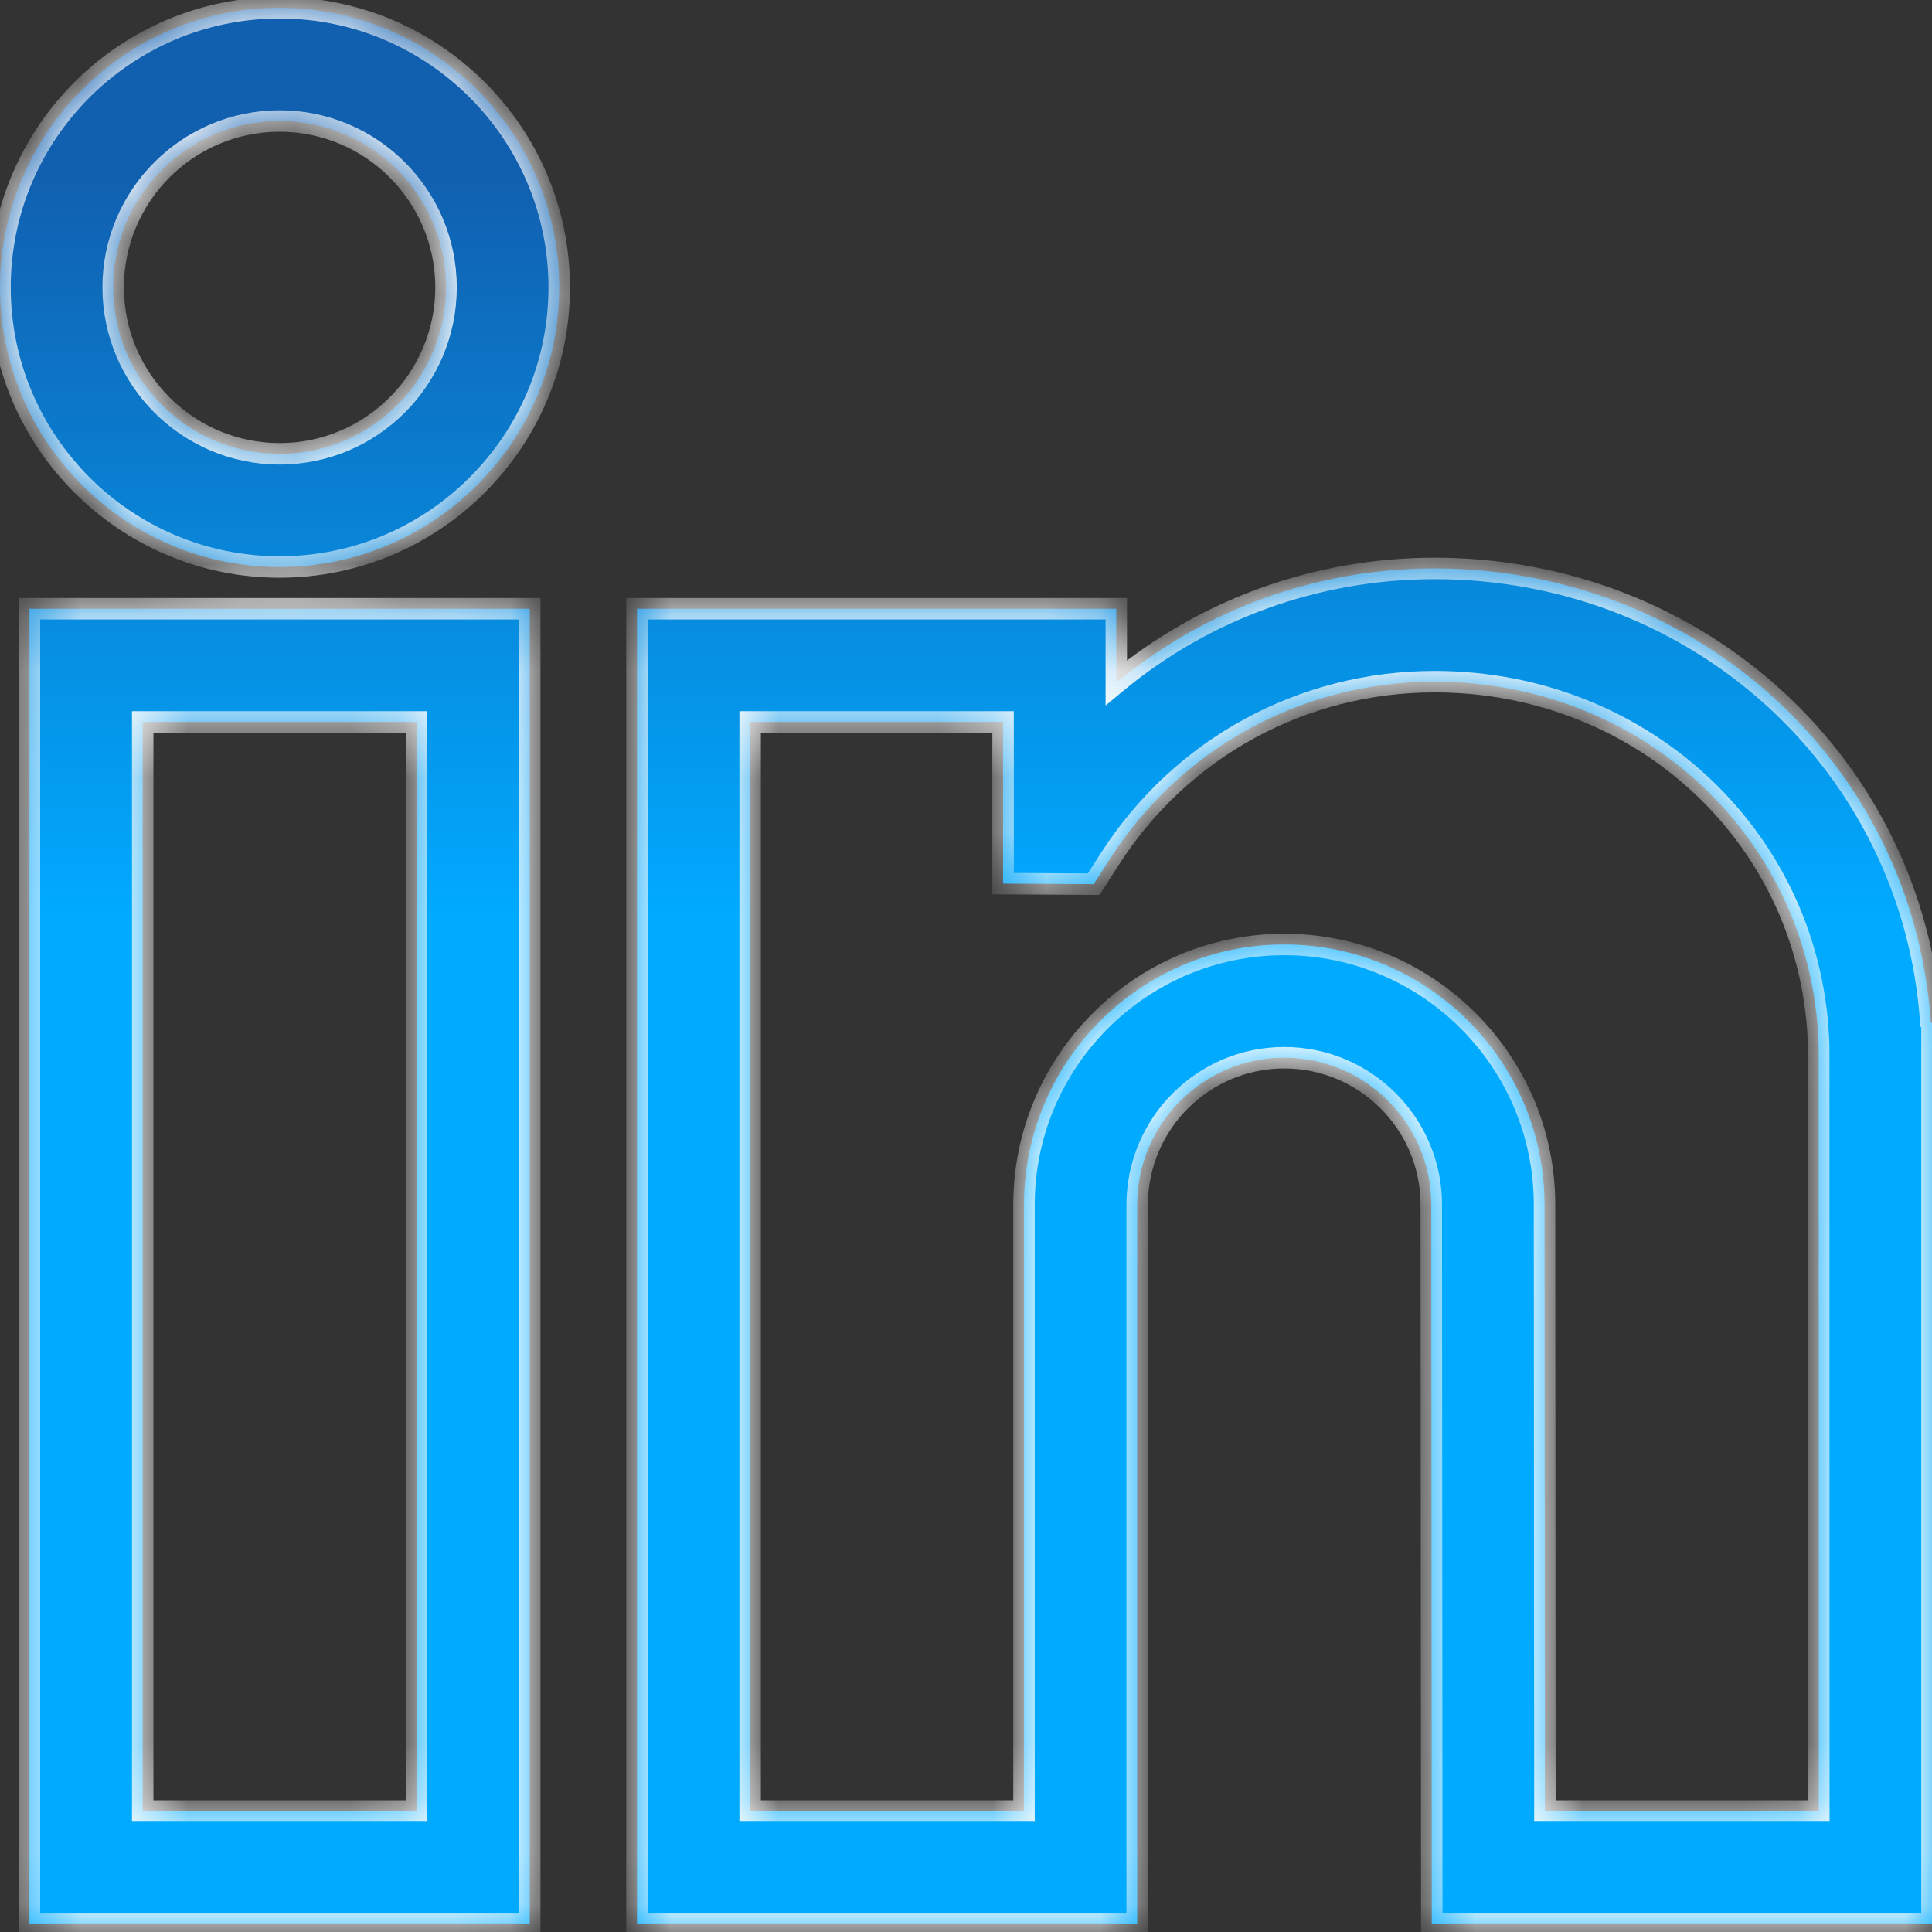
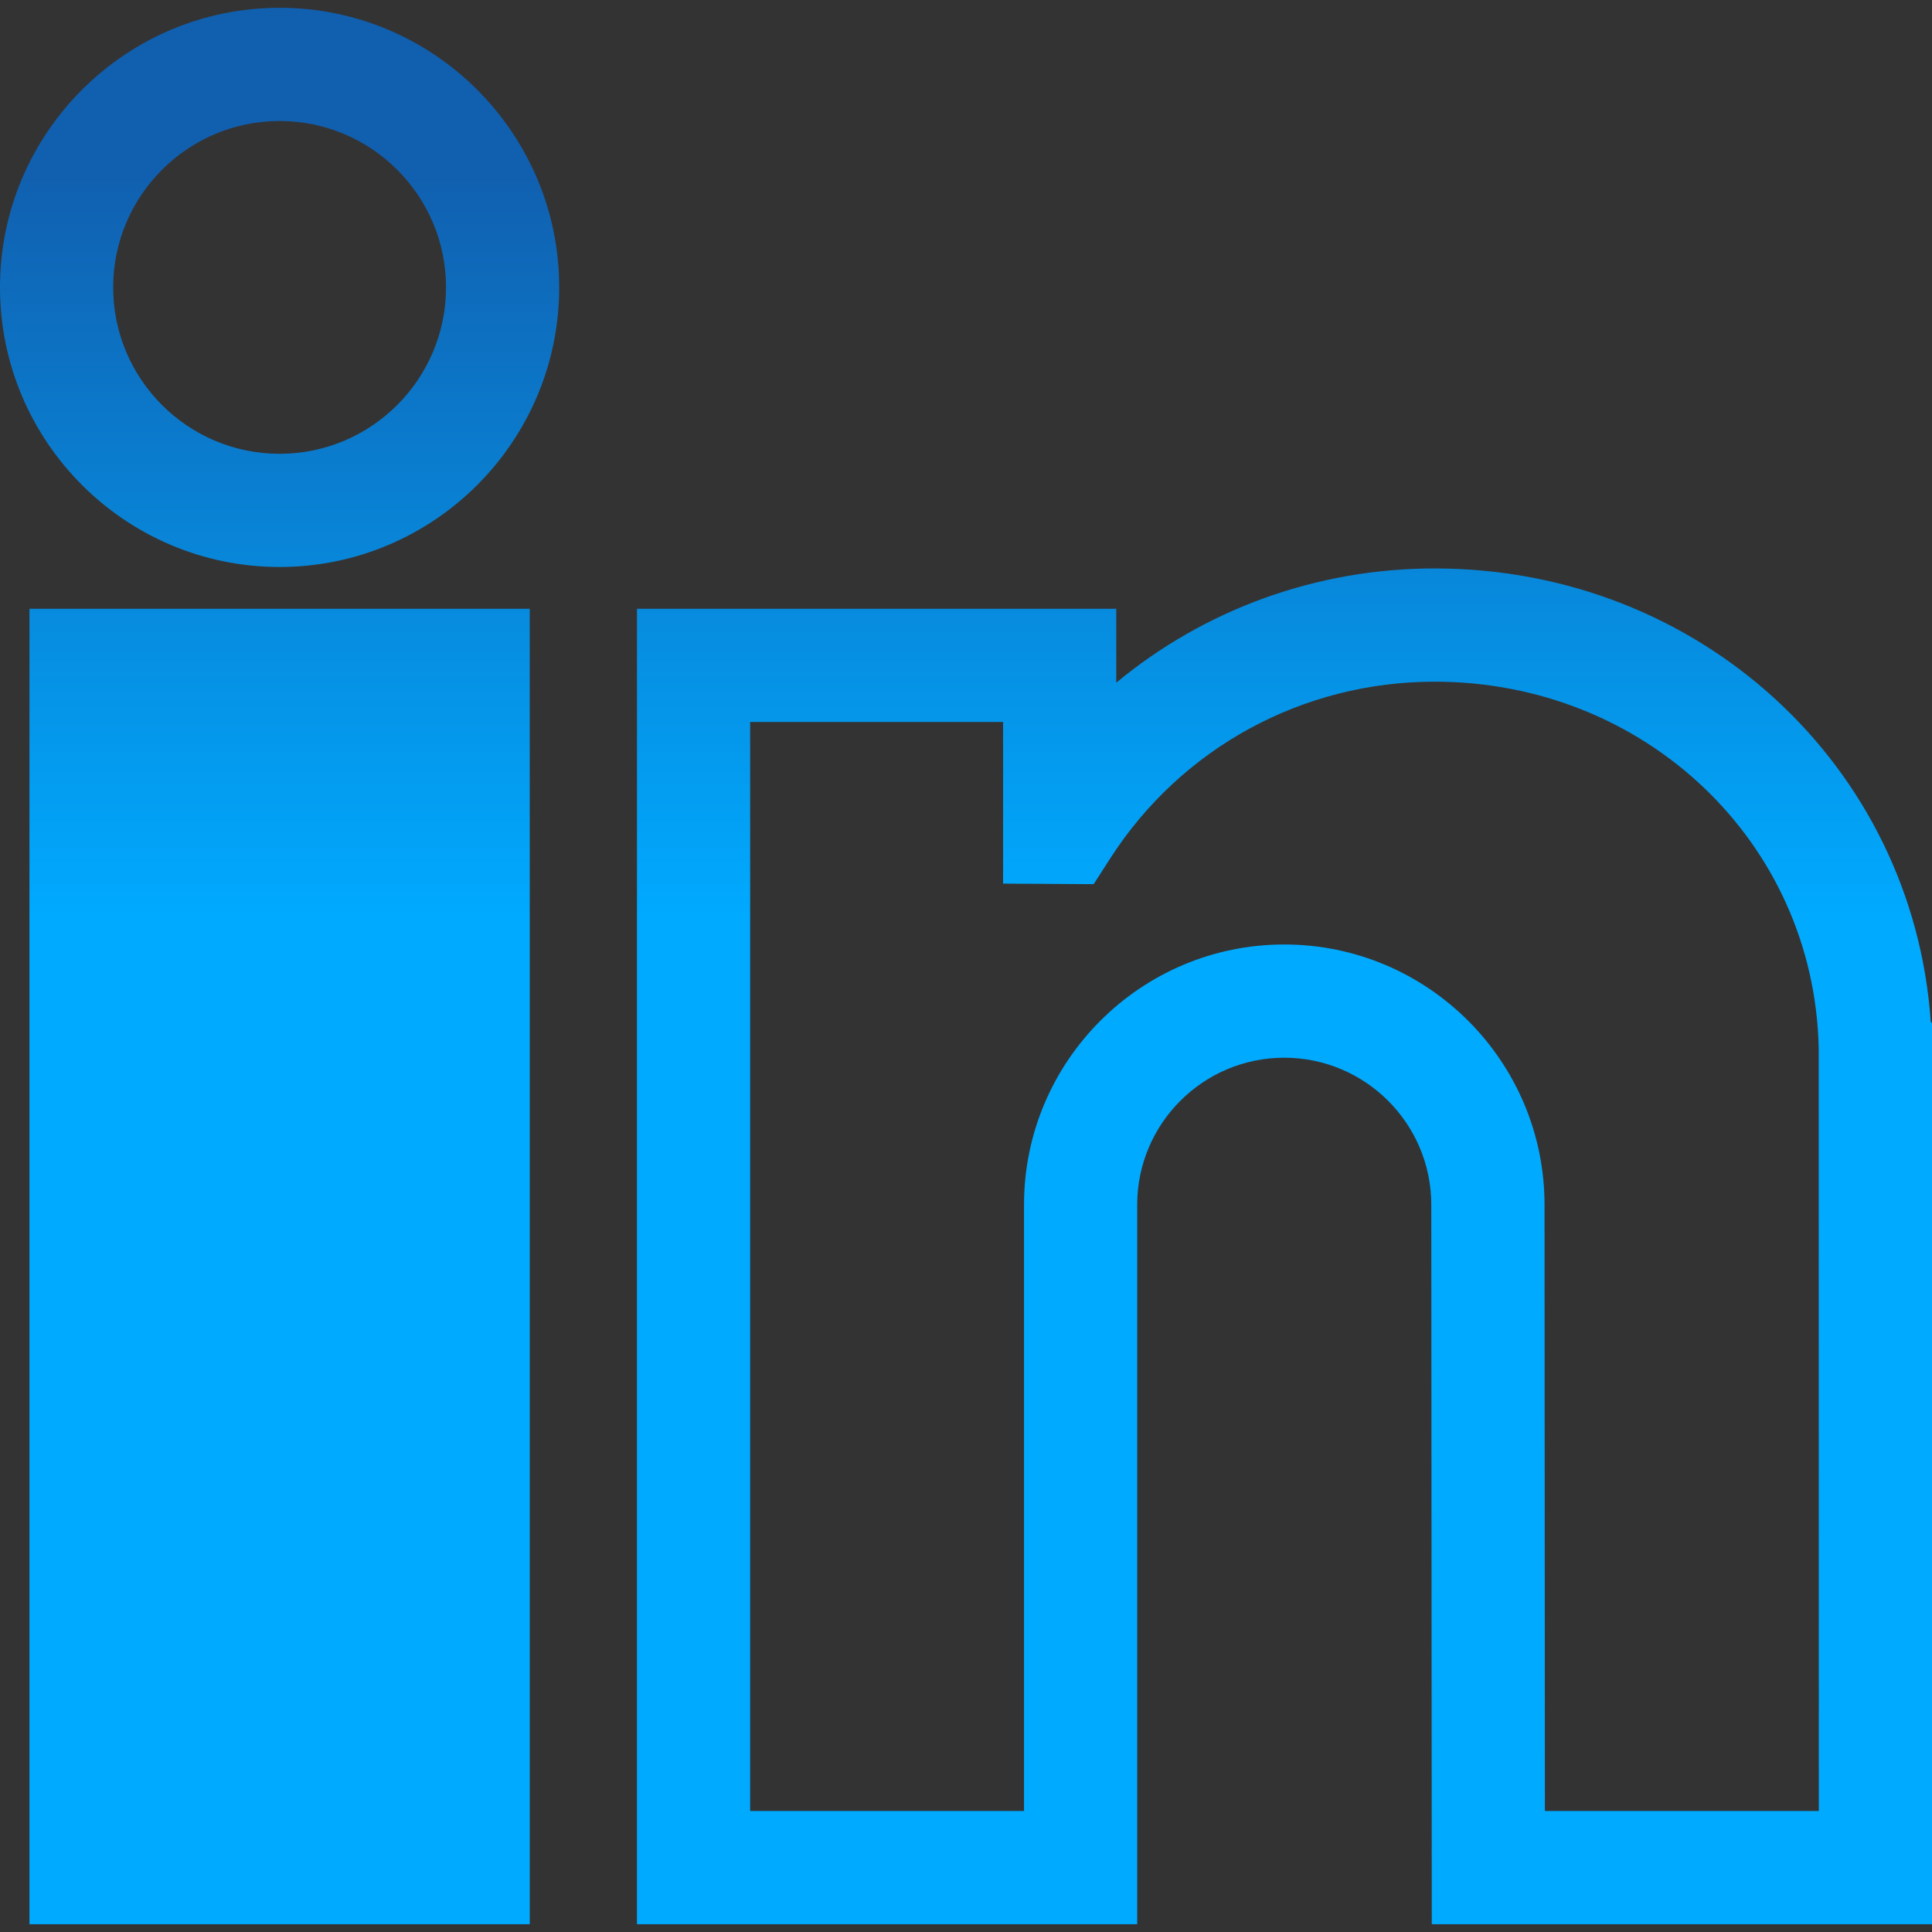
<svg xmlns="http://www.w3.org/2000/svg" width="36" height="36" viewBox="0 0 36 36" fill="none">
  <rect x="0" y="0" width="36" height="36" fill="#333333" stroke="none" />
  <mask id="path-1-inside-1_17_19913" fill="white">
-     <path fill-rule="evenodd" clip-rule="evenodd" d="M5.21 0.145C2.337 0.145 0 2.482 0 5.355C0 8.228 2.337 10.565 5.21 10.565C8.083 10.565 10.42 8.228 10.42 5.355C10.42 2.482 8.083 0.145 5.21 0.145ZM2.109 5.355C2.109 3.646 3.5 2.255 5.21 2.255C6.92 2.255 8.311 3.645 8.311 5.355C8.311 7.065 6.92 8.456 5.21 8.456C3.5 8.456 2.109 7.065 2.109 5.355ZM0.549 35.855H9.871V11.343H0.549V35.855ZM2.659 13.452H7.761V33.745H2.659V13.452ZM26.732 10.592C31.666 10.592 35.646 14.269 35.977 19.04L36 19.063V35.855H26.679L26.67 22.449C26.67 20.938 25.441 19.709 23.93 19.709C22.419 19.709 21.19 20.938 21.19 22.449V35.855H11.869V11.343H20.8V12.721C22.442 11.36 24.525 10.592 26.732 10.592ZM13.978 33.745H19.081V22.449C19.081 19.775 21.256 17.599 23.93 17.599C26.604 17.599 28.78 19.775 28.78 22.449L28.787 33.745H33.891L33.889 19.521C33.801 15.697 30.658 12.702 26.732 12.702C24.276 12.702 22.018 13.93 20.692 15.988L20.379 16.475L18.691 16.465V13.452H13.978V33.745Z" />
-   </mask>
-   <path fill-rule="evenodd" clip-rule="evenodd" d="M5.21 0.145C2.337 0.145 0 2.482 0 5.355C0 8.228 2.337 10.565 5.21 10.565C8.083 10.565 10.42 8.228 10.42 5.355C10.42 2.482 8.083 0.145 5.21 0.145ZM2.109 5.355C2.109 3.646 3.5 2.255 5.21 2.255C6.92 2.255 8.311 3.645 8.311 5.355C8.311 7.065 6.92 8.456 5.21 8.456C3.5 8.456 2.109 7.065 2.109 5.355ZM0.549 35.855H9.871V11.343H0.549V35.855ZM2.659 13.452H7.761V33.745H2.659V13.452ZM26.732 10.592C31.666 10.592 35.646 14.269 35.977 19.04L36 19.063V35.855H26.679L26.67 22.449C26.67 20.938 25.441 19.709 23.93 19.709C22.419 19.709 21.19 20.938 21.19 22.449V35.855H11.869V11.343H20.8V12.721C22.442 11.36 24.525 10.592 26.732 10.592ZM13.978 33.745H19.081V22.449C19.081 19.775 21.256 17.599 23.93 17.599C26.604 17.599 28.78 19.775 28.78 22.449L28.787 33.745H33.891L33.889 19.521C33.801 15.697 30.658 12.702 26.732 12.702C24.276 12.702 22.018 13.93 20.692 15.988L20.379 16.475L18.691 16.465V13.452H13.978V33.745Z" fill="url(#paint0_linear_17_19913)" />
-   <path d="M9.871 35.855V36.055H10.071V35.855H9.871ZM0.549 35.855H0.349V36.055H0.549V35.855ZM9.871 11.343H10.071V11.143H9.871V11.343ZM0.549 11.343V11.143H0.349V11.343H0.549ZM7.761 13.452H7.961V13.252H7.761V13.452ZM2.659 13.452V13.252H2.459V13.452H2.659ZM7.761 33.745V33.945H7.961V33.745H7.761ZM2.659 33.745H2.459V33.945H2.659V33.745ZM35.977 19.04L35.778 19.054L35.783 19.128L35.836 19.181L35.977 19.04ZM36 19.063H36.2V18.98L36.142 18.921L36 19.063ZM36 35.855V36.055H36.2V35.855H36ZM26.679 35.855L26.479 35.855L26.479 36.055H26.679V35.855ZM26.67 22.449L26.47 22.449L26.47 22.449L26.67 22.449ZM21.19 35.855V36.055H21.39V35.855H21.19ZM11.869 35.855H11.669V36.055H11.869V35.855ZM11.869 11.343V11.143H11.669V11.343H11.869ZM20.8 11.343H21V11.143H20.8V11.343ZM20.8 12.721H20.601V13.147L20.928 12.875L20.8 12.721ZM19.081 33.745V33.945H19.281V33.745H19.081ZM13.978 33.745H13.778V33.945H13.978V33.745ZM28.78 22.449L28.58 22.449L28.58 22.449L28.78 22.449ZM28.787 33.745L28.587 33.746L28.587 33.945H28.787V33.745ZM33.891 33.745V33.945H34.091L34.091 33.745L33.891 33.745ZM33.889 19.521L34.089 19.521L34.089 19.517L33.889 19.521ZM20.692 15.988L20.861 16.096L20.861 16.096L20.692 15.988ZM20.379 16.475L20.378 16.675L20.488 16.675L20.547 16.583L20.379 16.475ZM18.691 16.465H18.491V16.664L18.69 16.665L18.691 16.465ZM18.691 13.452H18.891V13.252H18.691V13.452ZM13.978 13.452V13.252H13.778V13.452H13.978ZM0.2 5.355C0.2 2.593 2.448 0.345 5.21 0.345V-0.055C2.227 -0.055 -0.2 2.372 -0.2 5.355H0.2ZM5.21 10.365C2.448 10.365 0.2 8.118 0.2 5.355H-0.2C-0.2 8.339 2.227 10.765 5.21 10.765V10.365ZM10.22 5.355C10.22 8.118 7.973 10.365 5.21 10.365V10.765C8.193 10.765 10.62 8.339 10.62 5.355H10.22ZM5.21 0.345C7.972 0.345 10.22 2.593 10.22 5.355H10.62C10.62 2.372 8.193 -0.055 5.21 -0.055V0.345ZM5.21 2.055C3.39 2.055 1.909 3.535 1.909 5.355H2.309C2.309 3.756 3.611 2.455 5.21 2.455V2.055ZM8.511 5.355C8.511 3.535 7.03 2.055 5.21 2.055V2.455C6.809 2.455 8.111 3.756 8.111 5.355H8.511ZM5.21 8.656C7.03 8.656 8.511 7.176 8.511 5.355H8.111C8.111 6.955 6.809 8.256 5.21 8.256V8.656ZM1.909 5.355C1.909 7.175 3.39 8.656 5.21 8.656V8.256C3.611 8.256 2.309 6.955 2.309 5.355H1.909ZM9.871 35.655H0.549V36.055H9.871V35.655ZM9.671 11.343V35.855H10.071V11.343H9.671ZM0.549 11.543H9.871V11.143H0.549V11.543ZM0.749 35.855V11.343H0.349V35.855H0.749ZM7.761 13.252H2.659V13.652H7.761V13.252ZM7.961 33.745V13.452H7.561V33.745H7.961ZM2.659 33.945H7.761V33.545H2.659V33.945ZM2.459 13.452V33.745H2.859V13.452H2.459ZM36.177 19.026C35.838 14.147 31.768 10.392 26.732 10.392V10.792C31.564 10.792 35.454 14.391 35.778 19.054L36.177 19.026ZM36.142 18.921L36.119 18.899L35.836 19.181L35.858 19.204L36.142 18.921ZM36.2 35.855V19.063H35.8V35.855H36.2ZM26.679 36.055H36V35.655H26.679V36.055ZM26.47 22.449L26.479 35.855L26.879 35.855L26.87 22.449L26.47 22.449ZM23.93 19.909C25.331 19.909 26.47 21.048 26.47 22.449H26.87C26.87 20.827 25.552 19.509 23.93 19.509V19.909ZM21.39 22.449C21.39 21.048 22.53 19.909 23.93 19.909V19.509C22.309 19.509 20.99 20.827 20.99 22.449H21.39ZM21.39 35.855V22.449H20.99V35.855H21.39ZM11.869 36.055H21.19V35.655H11.869V36.055ZM11.669 11.343V35.855H12.069V11.343H11.669ZM20.8 11.143H11.869V11.543H20.8V11.143ZM21 12.721V11.343H20.601V12.721H21ZM26.732 10.392C24.478 10.392 22.35 11.176 20.673 12.567L20.928 12.875C22.534 11.543 24.572 10.792 26.732 10.792V10.392ZM19.081 33.545H13.978V33.945H19.081V33.545ZM18.881 22.449V33.745H19.281V22.449H18.881ZM23.93 17.399C21.146 17.399 18.881 19.664 18.881 22.449H19.281C19.281 19.885 21.367 17.799 23.93 17.799V17.399ZM28.98 22.449C28.98 19.664 26.715 17.399 23.93 17.399V17.799C26.494 17.799 28.58 19.885 28.58 22.449H28.98ZM28.987 33.745L28.98 22.448L28.58 22.449L28.587 33.746L28.987 33.745ZM33.891 33.545H28.787V33.945H33.891V33.545ZM33.688 19.521L33.691 33.745L34.091 33.745L34.089 19.521L33.688 19.521ZM26.732 12.902C30.554 12.902 33.604 15.815 33.689 19.526L34.089 19.517C33.999 15.579 30.762 12.502 26.732 12.502V12.902ZM20.861 16.096C22.149 14.096 24.343 12.902 26.732 12.902V12.502C24.208 12.502 21.887 13.764 20.524 15.88L20.861 16.096ZM20.547 16.583L20.861 16.096L20.524 15.88L20.211 16.366L20.547 16.583ZM18.69 16.665L20.378 16.675L20.38 16.275L18.692 16.265L18.69 16.665ZM18.491 13.452V16.465H18.891V13.452H18.491ZM13.978 13.652H18.691V13.252H13.978V13.652ZM14.178 33.745V13.452H13.778V33.745H14.178Z" fill="white" mask="url(#path-1-inside-1_17_19913)" />
+     </mask>
+   <path fill-rule="evenodd" clip-rule="evenodd" d="M5.21 0.145C2.337 0.145 0 2.482 0 5.355C0 8.228 2.337 10.565 5.21 10.565C8.083 10.565 10.42 8.228 10.42 5.355C10.42 2.482 8.083 0.145 5.21 0.145ZM2.109 5.355C2.109 3.646 3.5 2.255 5.21 2.255C6.92 2.255 8.311 3.645 8.311 5.355C8.311 7.065 6.92 8.456 5.21 8.456C3.5 8.456 2.109 7.065 2.109 5.355ZM0.549 35.855H9.871V11.343H0.549V35.855ZM2.659 13.452V33.745H2.659V13.452ZM26.732 10.592C31.666 10.592 35.646 14.269 35.977 19.04L36 19.063V35.855H26.679L26.67 22.449C26.67 20.938 25.441 19.709 23.93 19.709C22.419 19.709 21.19 20.938 21.19 22.449V35.855H11.869V11.343H20.8V12.721C22.442 11.36 24.525 10.592 26.732 10.592ZM13.978 33.745H19.081V22.449C19.081 19.775 21.256 17.599 23.93 17.599C26.604 17.599 28.78 19.775 28.78 22.449L28.787 33.745H33.891L33.889 19.521C33.801 15.697 30.658 12.702 26.732 12.702C24.276 12.702 22.018 13.93 20.692 15.988L20.379 16.475L18.691 16.465V13.452H13.978V33.745Z" fill="url(#paint0_linear_17_19913)" />
  <defs>
    <linearGradient id="paint0_linear_17_19913" x1="18" y1="3.123" x2="18" y2="17.097" gradientUnits="userSpaceOnUse">
      <stop stop-color="#115FAF" />
      <stop offset="1" stop-color="#00AAFF" />
    </linearGradient>
  </defs>
</svg>